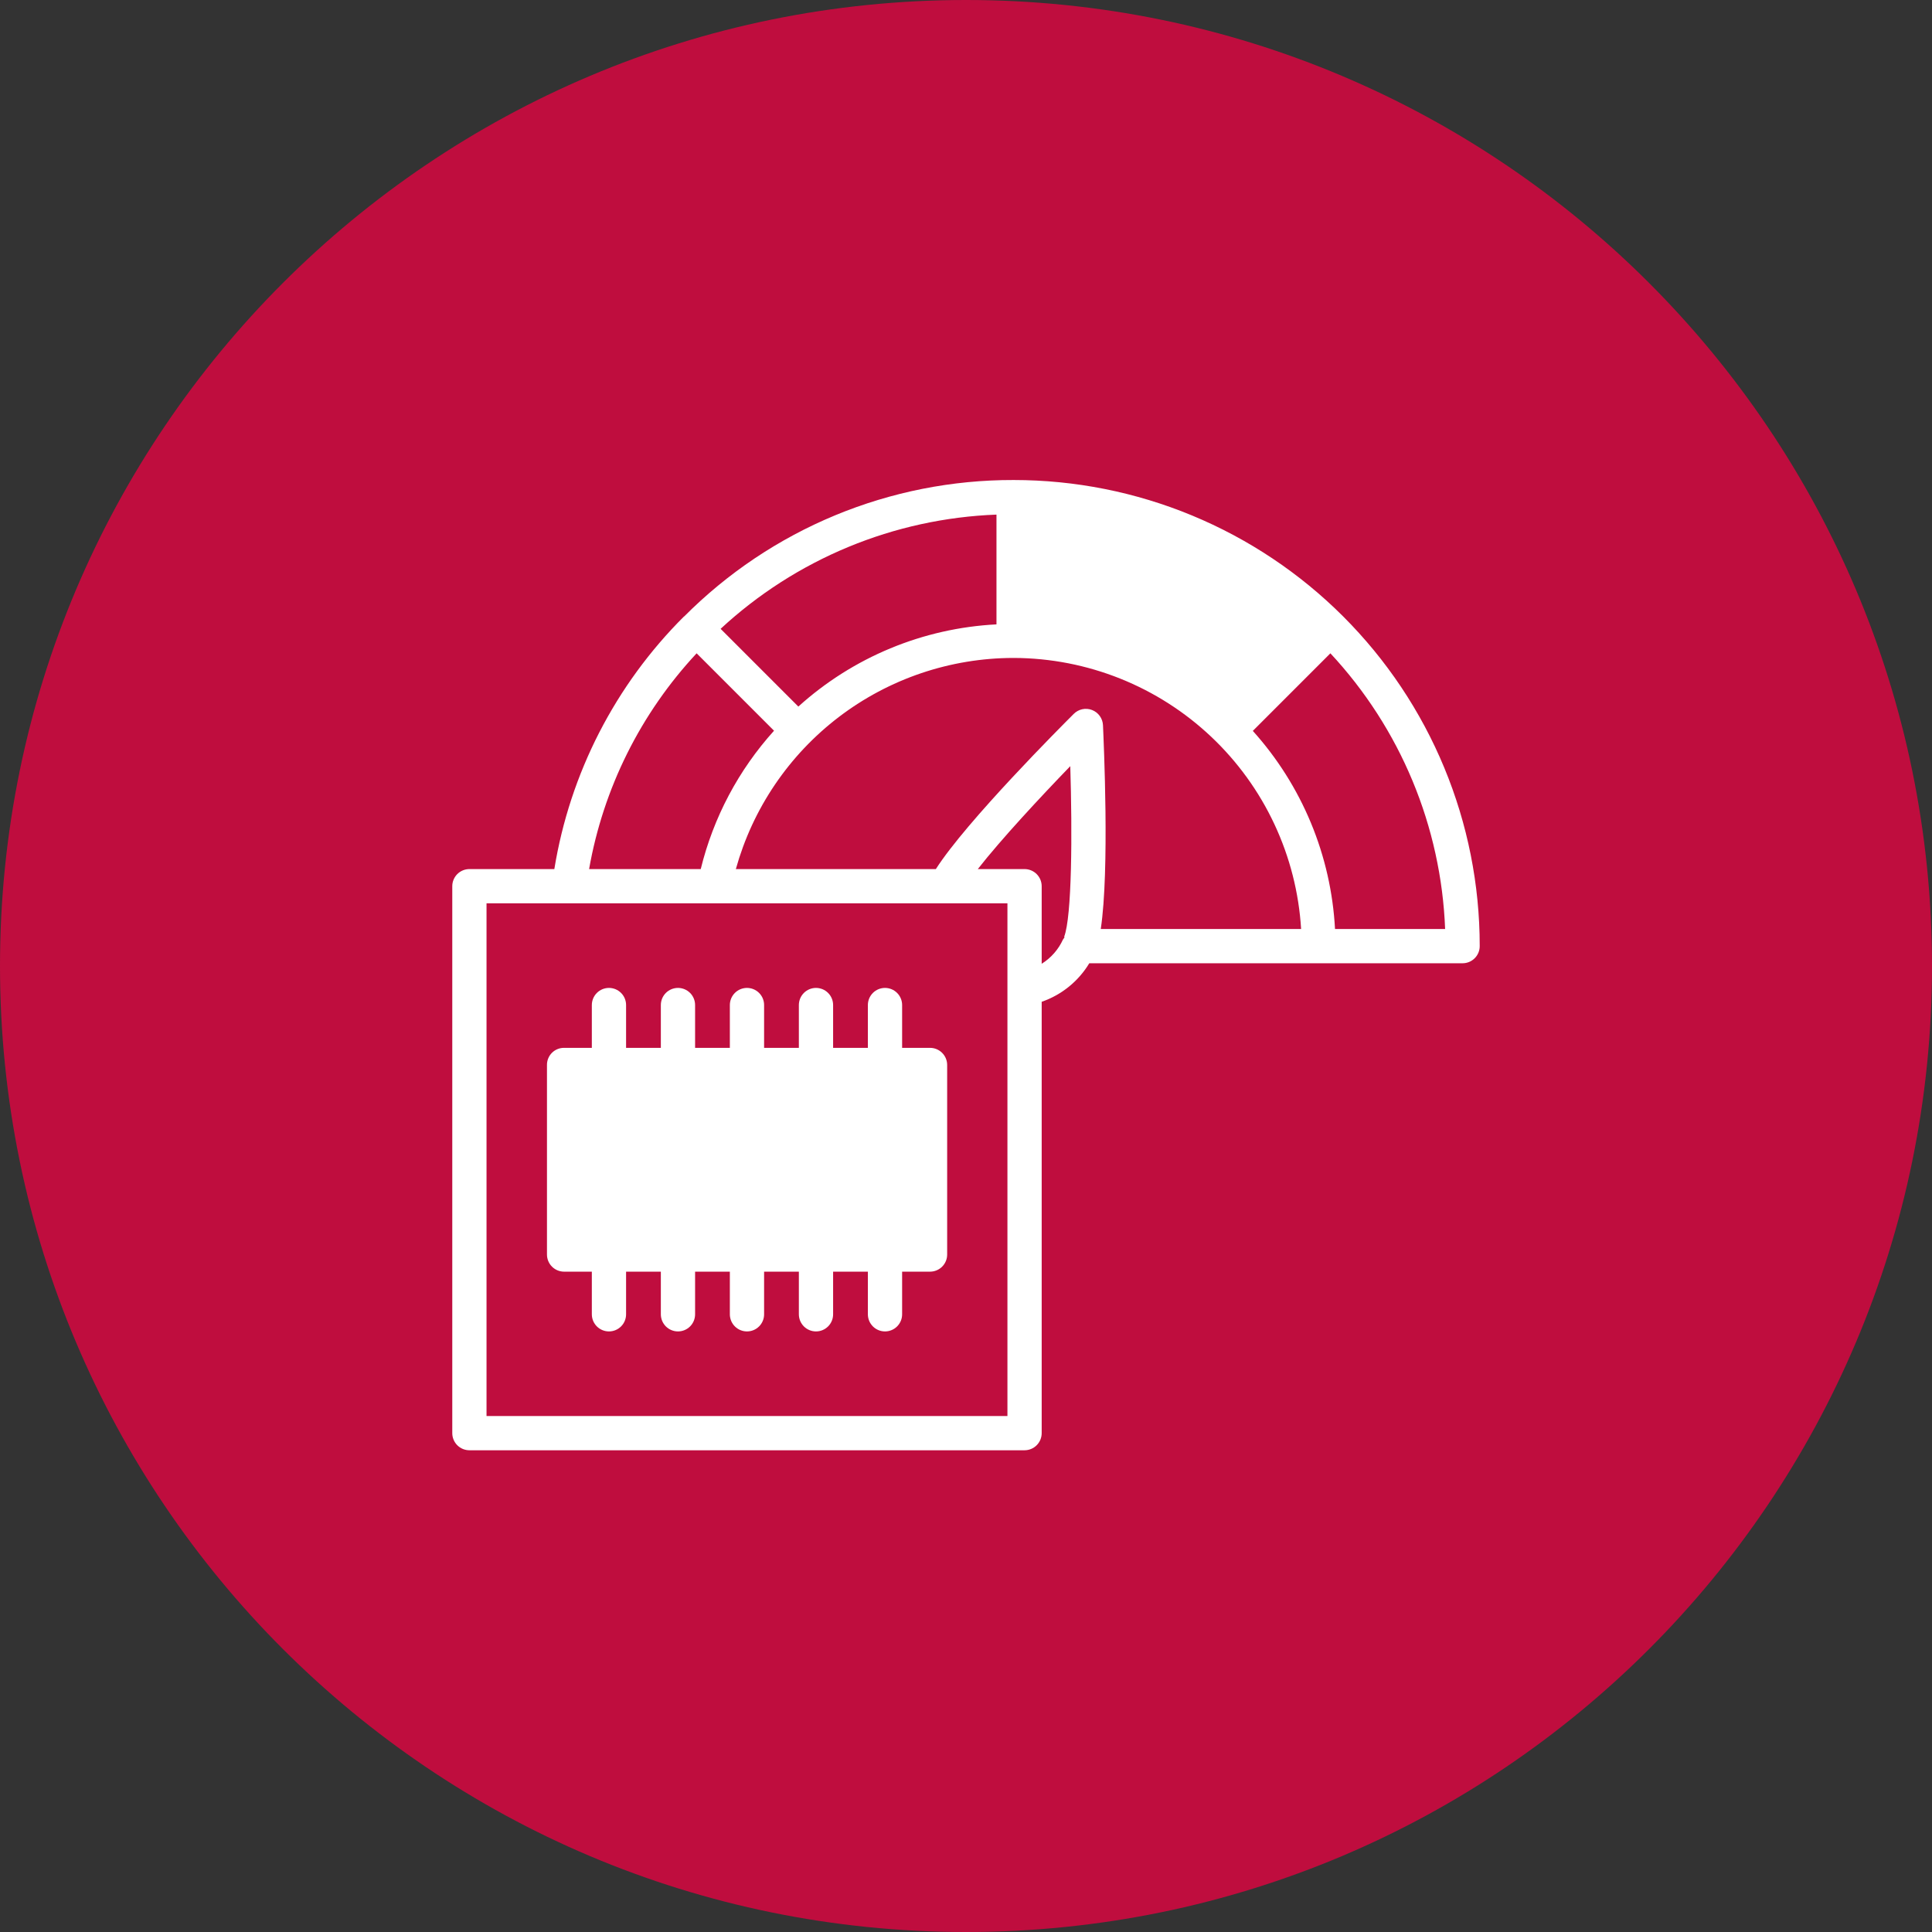
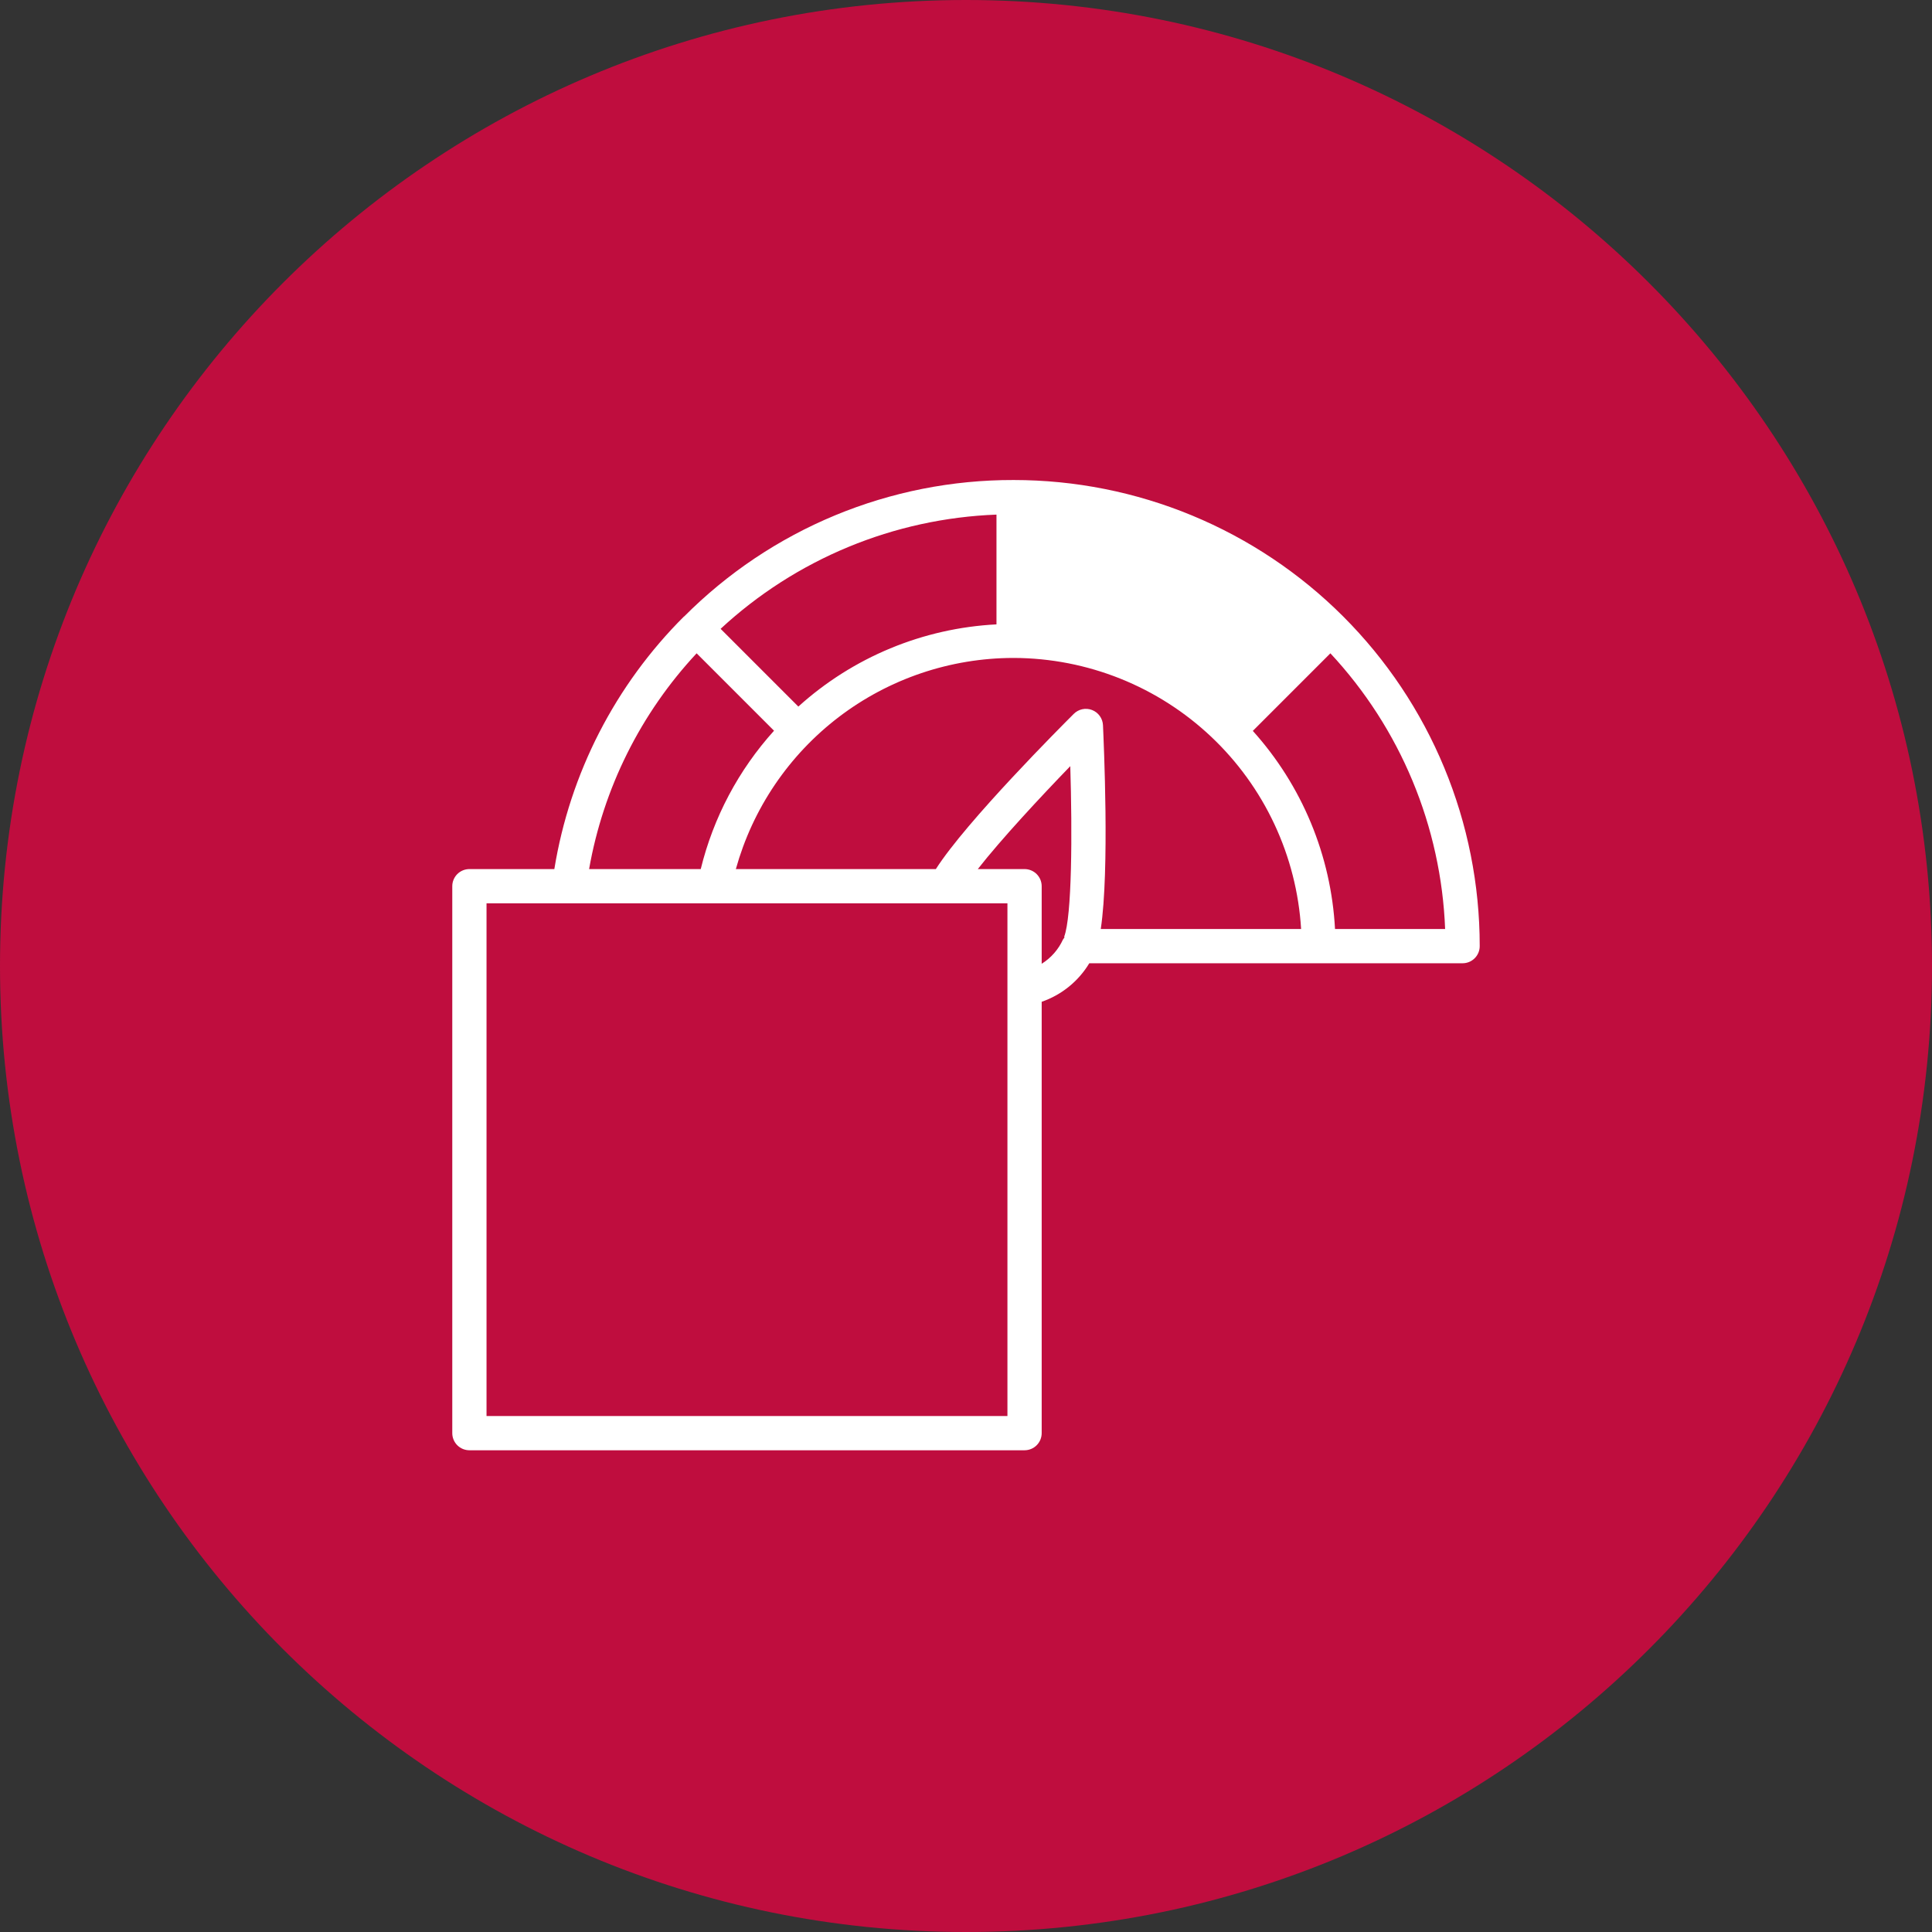
<svg xmlns="http://www.w3.org/2000/svg" width="1536" zoomAndPan="magnify" viewBox="0 0 1152 1152" height="1536" preserveAspectRatio="xMidYMid meet" version="1.0">
  <rect x="0" y="0" width="1152" height="1152" fill="#333333" stroke="none" />
  <defs>
    <clipPath id="ce22cc097b">
      <path d="M 576 0 C 257.883 0 0 257.883 0 576 C 0 894.117 257.883 1152 576 1152 C 894.117 1152 1152 894.117 1152 576 C 1152 257.883 894.117 0 576 0 Z M 576 0 " clip-rule="nonzero" />
    </clipPath>
    <clipPath id="74d4743ccf">
      <path d="M 269.68 286.527 L 882.43 286.527 L 882.43 865 L 269.68 865 Z M 269.68 286.527 " clip-rule="nonzero" />
    </clipPath>
  </defs>
  <g clip-path="url(#ce22cc097b)">
    <rect x="-115.2" width="1382.4" fill="#bf0d3e" y="-115.2" height="1382.4" fill-opacity="1" />
  </g>
-   <path fill="#ffffff" d="M 336.355 758.258 L 352.895 758.258 L 352.895 783.68 C 352.895 784.352 352.961 785.016 353.094 785.672 C 353.223 786.332 353.418 786.969 353.672 787.59 C 353.93 788.207 354.246 788.797 354.617 789.352 C 354.988 789.91 355.414 790.426 355.887 790.902 C 356.359 791.375 356.875 791.797 357.434 792.172 C 357.992 792.543 358.578 792.859 359.199 793.113 C 359.82 793.371 360.457 793.562 361.113 793.695 C 361.773 793.824 362.438 793.891 363.105 793.891 C 363.777 793.891 364.441 793.824 365.098 793.695 C 365.758 793.562 366.395 793.371 367.016 793.113 C 367.633 792.859 368.223 792.543 368.777 792.172 C 369.336 791.797 369.852 791.375 370.328 790.902 C 370.801 790.426 371.223 789.91 371.598 789.352 C 371.969 788.797 372.285 788.207 372.539 787.59 C 372.797 786.969 372.988 786.332 373.121 785.672 C 373.25 785.016 373.316 784.352 373.316 783.68 L 373.316 758.258 L 394.043 758.258 L 394.043 783.68 C 394.043 784.352 394.109 785.016 394.242 785.672 C 394.371 786.332 394.566 786.969 394.82 787.59 C 395.078 788.207 395.395 788.797 395.766 789.352 C 396.137 789.91 396.562 790.426 397.035 790.902 C 397.508 791.375 398.023 791.797 398.582 792.172 C 399.141 792.543 399.727 792.859 400.348 793.113 C 400.969 793.371 401.605 793.562 402.262 793.695 C 402.922 793.824 403.586 793.891 404.254 793.891 C 404.926 793.891 405.59 793.824 406.246 793.695 C 406.906 793.562 407.543 793.371 408.164 793.113 C 408.781 792.859 409.371 792.543 409.93 792.172 C 410.484 791.797 411 791.375 411.477 790.902 C 411.949 790.426 412.371 789.91 412.746 789.352 C 413.117 788.797 413.434 788.207 413.688 787.59 C 413.945 786.969 414.137 786.332 414.27 785.672 C 414.398 785.016 414.465 784.352 414.465 783.68 L 414.465 758.258 L 435.191 758.258 L 435.191 783.68 C 435.191 784.352 435.258 785.016 435.391 785.672 C 435.52 786.332 435.715 786.969 435.969 787.59 C 436.227 788.207 436.543 788.797 436.914 789.352 C 437.285 789.91 437.711 790.426 438.184 790.902 C 438.656 791.375 439.172 791.797 439.73 792.172 C 440.289 792.543 440.875 792.859 441.496 793.113 C 442.117 793.371 442.754 793.562 443.41 793.695 C 444.07 793.824 444.734 793.891 445.402 793.891 C 446.074 793.891 446.738 793.824 447.395 793.695 C 448.055 793.562 448.691 793.371 449.312 793.113 C 449.93 792.859 450.52 792.543 451.078 792.172 C 451.633 791.797 452.148 791.375 452.625 790.902 C 453.098 790.426 453.52 789.91 453.895 789.352 C 454.266 788.797 454.582 788.207 454.836 787.59 C 455.094 786.969 455.289 786.332 455.418 785.672 C 455.547 785.016 455.613 784.352 455.613 783.68 L 455.613 758.258 L 476.34 758.258 L 476.34 783.68 C 476.34 784.352 476.406 785.016 476.539 785.672 C 476.668 786.332 476.863 786.969 477.117 787.59 C 477.375 788.207 477.691 788.797 478.062 789.352 C 478.434 789.91 478.859 790.426 479.332 790.902 C 479.805 791.375 480.32 791.797 480.879 792.172 C 481.438 792.543 482.023 792.859 482.645 793.113 C 483.266 793.371 483.902 793.562 484.559 793.695 C 485.219 793.824 485.883 793.891 486.551 793.891 C 487.223 793.891 487.887 793.824 488.543 793.695 C 489.203 793.562 489.84 793.371 490.461 793.113 C 491.078 792.859 491.668 792.543 492.227 792.172 C 492.781 791.797 493.297 791.375 493.773 790.902 C 494.246 790.426 494.668 789.91 495.043 789.352 C 495.414 788.797 495.73 788.207 495.984 787.59 C 496.242 786.969 496.438 786.332 496.566 785.672 C 496.695 785.016 496.762 784.352 496.762 783.68 L 496.762 758.258 L 517.488 758.258 L 517.488 783.68 C 517.488 784.352 517.555 785.016 517.688 785.672 C 517.816 786.332 518.012 786.969 518.266 787.59 C 518.523 788.207 518.84 788.797 519.211 789.352 C 519.582 789.91 520.008 790.426 520.48 790.902 C 520.953 791.375 521.469 791.797 522.027 792.172 C 522.586 792.543 523.172 792.859 523.793 793.113 C 524.414 793.371 525.051 793.562 525.707 793.695 C 526.367 793.824 527.031 793.891 527.699 793.891 C 528.371 793.891 529.035 793.824 529.691 793.695 C 530.352 793.562 530.988 793.371 531.609 793.113 C 532.227 792.859 532.816 792.543 533.375 792.172 C 533.93 791.797 534.445 791.375 534.922 790.902 C 535.395 790.426 535.816 789.91 536.191 789.352 C 536.562 788.797 536.879 788.207 537.133 787.59 C 537.391 786.969 537.586 786.332 537.715 785.672 C 537.848 785.016 537.91 784.352 537.91 783.68 L 537.91 758.258 L 554.555 758.258 C 555.227 758.258 555.891 758.191 556.547 758.059 C 557.203 757.93 557.844 757.734 558.461 757.48 C 559.082 757.223 559.668 756.91 560.227 756.535 C 560.785 756.164 561.301 755.738 561.773 755.266 C 562.25 754.793 562.672 754.277 563.043 753.719 C 563.418 753.16 563.73 752.574 563.988 751.953 C 564.246 751.336 564.438 750.695 564.57 750.039 C 564.699 749.379 564.766 748.715 564.766 748.047 L 564.766 635.016 C 564.766 634.344 564.699 633.68 564.57 633.023 C 564.438 632.367 564.246 631.727 563.988 631.109 C 563.73 630.488 563.418 629.898 563.043 629.344 C 562.672 628.785 562.25 628.27 561.773 627.797 C 561.301 627.32 560.785 626.898 560.227 626.527 C 559.668 626.152 559.082 625.84 558.461 625.582 C 557.844 625.324 557.203 625.133 556.547 625 C 555.891 624.871 555.227 624.805 554.555 624.805 L 537.91 624.805 L 537.91 599.277 C 537.91 598.609 537.848 597.945 537.715 597.285 C 537.586 596.629 537.391 595.992 537.133 595.371 C 536.879 594.75 536.562 594.164 536.191 593.605 C 535.816 593.047 535.395 592.531 534.922 592.059 C 534.445 591.586 533.93 591.16 533.375 590.789 C 532.816 590.418 532.227 590.102 531.609 589.844 C 530.988 589.59 530.352 589.395 529.691 589.266 C 529.035 589.133 528.371 589.066 527.699 589.066 C 527.031 589.066 526.367 589.133 525.707 589.266 C 525.051 589.395 524.414 589.59 523.793 589.844 C 523.172 590.102 522.586 590.418 522.027 590.789 C 521.469 591.16 520.953 591.586 520.48 592.059 C 520.008 592.531 519.582 593.047 519.211 593.605 C 518.84 594.164 518.523 594.75 518.266 595.371 C 518.012 595.992 517.816 596.629 517.688 597.285 C 517.555 597.945 517.488 598.609 517.488 599.277 L 517.488 624.805 L 496.762 624.805 L 496.762 599.277 C 496.762 598.609 496.695 597.945 496.566 597.285 C 496.438 596.629 496.242 595.992 495.984 595.371 C 495.73 594.75 495.414 594.164 495.043 593.605 C 494.668 593.047 494.246 592.531 493.773 592.059 C 493.297 591.586 492.781 591.16 492.227 590.789 C 491.668 590.418 491.078 590.102 490.461 589.844 C 489.84 589.59 489.203 589.395 488.543 589.266 C 487.887 589.133 487.223 589.066 486.551 589.066 C 485.883 589.066 485.219 589.133 484.559 589.266 C 483.902 589.395 483.266 589.59 482.645 589.844 C 482.023 590.102 481.438 590.418 480.879 590.789 C 480.32 591.16 479.805 591.586 479.332 592.059 C 478.859 592.531 478.434 593.047 478.062 593.605 C 477.691 594.164 477.375 594.75 477.117 595.371 C 476.863 595.992 476.668 596.629 476.539 597.285 C 476.406 597.945 476.34 598.609 476.34 599.277 L 476.34 624.805 L 455.613 624.805 L 455.613 599.277 C 455.613 598.609 455.547 597.945 455.418 597.285 C 455.289 596.629 455.094 595.992 454.836 595.371 C 454.582 594.75 454.266 594.164 453.895 593.605 C 453.52 593.047 453.098 592.531 452.625 592.059 C 452.148 591.586 451.633 591.16 451.078 590.789 C 450.52 590.418 449.93 590.102 449.312 589.844 C 448.691 589.59 448.055 589.395 447.395 589.266 C 446.738 589.133 446.074 589.066 445.402 589.066 C 444.734 589.066 444.07 589.133 443.41 589.266 C 442.754 589.395 442.117 589.59 441.496 589.844 C 440.875 590.102 440.289 590.418 439.73 590.789 C 439.172 591.16 438.656 591.586 438.184 592.059 C 437.711 592.531 437.285 593.047 436.914 593.605 C 436.543 594.164 436.227 594.75 435.969 595.371 C 435.715 595.992 435.52 596.629 435.391 597.285 C 435.258 597.945 435.191 598.609 435.191 599.277 L 435.191 624.805 L 414.465 624.805 L 414.465 599.277 C 414.465 598.609 414.398 597.945 414.27 597.285 C 414.137 596.629 413.945 595.992 413.688 595.371 C 413.434 594.75 413.117 594.164 412.746 593.605 C 412.371 593.047 411.949 592.531 411.477 592.059 C 411 591.586 410.484 591.16 409.93 590.789 C 409.371 590.418 408.781 590.102 408.164 589.844 C 407.543 589.59 406.906 589.395 406.246 589.266 C 405.59 589.133 404.926 589.066 404.254 589.066 C 403.586 589.066 402.922 589.133 402.262 589.266 C 401.605 589.395 400.969 589.59 400.348 589.844 C 399.727 590.102 399.141 590.418 398.582 590.789 C 398.023 591.16 397.508 591.586 397.035 592.059 C 396.562 592.531 396.137 593.047 395.766 593.605 C 395.395 594.164 395.078 594.75 394.82 595.371 C 394.566 595.992 394.371 596.629 394.242 597.285 C 394.109 597.945 394.043 598.609 394.043 599.277 L 394.043 624.805 L 373.316 624.805 L 373.316 599.277 C 373.316 598.609 373.25 597.945 373.121 597.285 C 372.988 596.629 372.797 595.992 372.539 595.371 C 372.285 594.75 371.969 594.164 371.598 593.605 C 371.223 593.047 370.801 592.531 370.328 592.059 C 369.852 591.586 369.336 591.16 368.777 590.789 C 368.223 590.418 367.633 590.102 367.016 589.844 C 366.395 589.59 365.758 589.395 365.098 589.266 C 364.441 589.133 363.777 589.066 363.105 589.066 C 362.438 589.066 361.773 589.133 361.113 589.266 C 360.457 589.395 359.82 589.59 359.199 589.844 C 358.578 590.102 357.992 590.418 357.434 590.789 C 356.875 591.16 356.359 591.586 355.887 592.059 C 355.414 592.531 354.988 593.047 354.617 593.605 C 354.246 594.164 353.93 594.75 353.672 595.371 C 353.418 595.992 353.223 596.629 353.094 597.285 C 352.961 597.945 352.895 598.609 352.895 599.277 L 352.895 624.805 L 336.355 624.805 C 335.684 624.797 335.016 624.859 334.355 624.984 C 333.695 625.109 333.055 625.301 332.43 625.555 C 331.809 625.809 331.219 626.121 330.656 626.492 C 330.098 626.867 329.578 627.289 329.105 627.766 C 328.629 628.242 328.207 628.758 327.832 629.316 C 327.461 629.879 327.148 630.469 326.895 631.094 C 326.641 631.715 326.449 632.355 326.324 633.016 C 326.195 633.676 326.137 634.344 326.145 635.016 L 326.145 748.047 C 326.145 748.715 326.211 749.379 326.34 750.039 C 326.473 750.695 326.664 751.336 326.922 751.953 C 327.18 752.574 327.492 753.16 327.863 753.719 C 328.238 754.277 328.66 754.793 329.137 755.266 C 329.609 755.738 330.125 756.164 330.684 756.535 C 331.238 756.91 331.828 757.223 332.449 757.48 C 333.066 757.734 333.707 757.93 334.363 758.059 C 335.02 758.191 335.684 758.258 336.355 758.258 Z M 336.355 758.258 " fill-opacity="1" fill-rule="nonzero" />
  <g clip-path="url(#74d4743ccf)">
    <path fill="#ffffff" d="M 604.484 286.223 L 604.281 286.223 C 595.184 286.203 586.105 286.633 577.051 287.512 C 567.992 288.391 559.004 289.711 550.078 291.48 C 541.152 293.246 532.34 295.449 523.633 298.086 C 514.926 300.723 506.367 303.785 497.965 307.266 C 489.559 310.75 481.348 314.641 473.324 318.934 C 465.305 323.23 457.516 327.91 449.957 332.973 C 442.402 338.039 435.109 343.465 428.09 349.25 C 421.066 355.035 414.348 361.152 407.93 367.602 L 407.828 367.602 C 402.746 372.664 397.871 377.918 393.203 383.363 C 388.531 388.809 384.082 394.43 379.852 400.223 C 375.621 406.016 371.625 411.965 367.859 418.074 C 364.098 424.18 360.574 430.426 357.301 436.805 C 354.023 443.188 351.004 449.688 348.238 456.309 C 345.473 462.926 342.969 469.641 340.727 476.457 C 338.484 483.273 336.516 490.164 334.812 497.133 C 333.113 504.102 331.688 511.125 330.535 518.207 L 279.891 518.207 C 279.219 518.207 278.555 518.273 277.898 518.402 C 277.242 518.535 276.602 518.727 275.984 518.984 C 275.363 519.242 274.777 519.555 274.219 519.926 C 273.66 520.301 273.145 520.723 272.672 521.195 C 272.195 521.672 271.773 522.188 271.402 522.746 C 271.027 523.301 270.715 523.891 270.457 524.512 C 270.199 525.129 270.008 525.77 269.875 526.426 C 269.746 527.082 269.68 527.746 269.68 528.418 L 269.68 854.543 C 269.68 855.211 269.746 855.875 269.875 856.535 C 270.008 857.191 270.199 857.828 270.457 858.449 C 270.715 859.07 271.027 859.656 271.402 860.215 C 271.773 860.773 272.195 861.289 272.672 861.762 C 273.145 862.234 273.66 862.66 274.219 863.031 C 274.777 863.402 275.363 863.719 275.984 863.977 C 276.602 864.23 277.242 864.426 277.898 864.555 C 278.555 864.688 279.219 864.754 279.891 864.754 L 610.918 864.754 C 611.586 864.754 612.25 864.688 612.91 864.555 C 613.566 864.426 614.203 864.23 614.824 863.977 C 615.441 863.719 616.031 863.402 616.59 863.031 C 617.148 862.66 617.664 862.234 618.137 861.762 C 618.609 861.289 619.035 860.773 619.406 860.215 C 619.777 859.656 620.094 859.07 620.352 858.449 C 620.605 857.828 620.801 857.191 620.93 856.535 C 621.062 855.875 621.129 855.211 621.129 854.543 L 621.129 597.34 C 624.07 596.32 626.902 595.059 629.625 593.547 C 632.344 592.035 634.918 590.301 637.336 588.344 C 639.758 586.383 641.988 584.23 644.031 581.883 C 646.078 579.535 647.906 577.031 649.512 574.363 L 872.102 574.363 C 872.773 574.363 873.438 574.301 874.094 574.168 C 874.75 574.039 875.391 573.844 876.008 573.586 C 876.629 573.332 877.219 573.016 877.773 572.645 C 878.332 572.27 878.848 571.848 879.32 571.375 C 879.797 570.898 880.219 570.383 880.594 569.828 C 880.965 569.27 881.277 568.68 881.535 568.062 C 881.793 567.441 881.984 566.805 882.117 566.145 C 882.246 565.488 882.312 564.824 882.312 564.152 L 882.312 563.949 C 882.312 559.402 882.199 554.859 881.973 550.32 C 881.746 545.781 881.41 541.25 880.965 536.727 C 880.516 532.203 879.961 527.691 879.289 523.195 C 878.621 518.699 877.844 514.223 876.957 509.762 C 876.066 505.305 875.07 500.871 873.965 496.461 C 872.859 492.055 871.645 487.672 870.324 483.324 C 869.004 478.977 867.574 474.66 866.043 470.379 C 864.512 466.102 862.875 461.863 861.133 457.664 C 859.391 453.465 857.547 449.309 855.605 445.199 C 853.66 441.09 851.613 437.031 849.473 433.023 C 847.328 429.016 845.086 425.062 842.75 421.164 C 840.41 417.266 837.977 413.426 835.453 409.648 C 832.926 405.867 830.309 402.152 827.598 398.504 C 824.891 394.852 822.094 391.27 819.211 387.758 C 816.324 384.246 813.355 380.805 810.301 377.438 C 807.25 374.07 804.113 370.777 800.898 367.562 C 797.684 364.352 794.395 361.219 791.023 358.164 C 787.656 355.113 784.215 352.145 780.699 349.262 C 777.184 346.379 773.602 343.582 769.949 340.875 C 766.301 338.168 762.582 335.551 758.805 333.027 C 755.023 330.504 751.184 328.07 747.285 325.734 C 743.387 323.398 739.43 321.16 735.422 319.016 C 731.414 316.875 727.352 314.832 723.242 312.887 C 719.133 310.945 714.98 309.105 710.777 307.363 C 706.578 305.625 702.34 303.988 698.059 302.457 C 693.777 300.926 689.465 299.504 685.113 298.184 C 680.766 296.863 676.383 295.652 671.973 294.547 C 667.566 293.441 663.133 292.449 658.672 291.562 C 654.215 290.676 649.738 289.898 645.238 289.23 C 640.742 288.562 636.234 288.008 631.711 287.562 C 627.184 287.117 622.652 286.781 618.113 286.559 C 613.574 286.336 609.031 286.223 604.484 286.223 Z M 594.172 306.848 L 594.172 372.297 C 588.742 372.578 583.332 373.086 577.945 373.828 C 572.559 374.57 567.211 375.539 561.91 376.738 C 556.605 377.938 551.363 379.359 546.18 381.008 C 540.996 382.656 535.895 384.52 530.871 386.605 C 525.848 388.688 520.926 390.98 516.098 393.488 C 511.273 395.992 506.562 398.699 501.965 401.605 C 497.371 404.516 492.91 407.613 488.578 410.902 C 484.25 414.191 480.066 417.66 476.035 421.309 L 429.68 374.953 C 435.238 369.801 441.016 364.902 447.012 360.262 C 453.008 355.621 459.195 351.258 465.578 347.164 C 471.961 343.074 478.512 339.273 485.23 335.766 C 491.953 332.254 498.812 329.051 505.82 326.152 C 512.824 323.25 519.941 320.668 527.176 318.398 C 534.41 316.129 541.73 314.188 549.137 312.57 C 556.543 310.953 564.008 309.664 571.527 308.711 C 579.047 307.754 586.594 307.133 594.172 306.848 Z M 415.383 389.555 L 461.535 435.707 C 456.262 441.547 451.367 447.691 446.852 454.137 C 442.34 460.582 438.242 467.285 434.555 474.238 C 430.871 481.195 427.633 488.348 424.836 495.703 C 422.035 503.062 419.703 510.562 417.836 518.207 L 351.262 518.207 C 353.371 506.223 356.328 494.453 360.137 482.898 C 363.945 471.34 368.562 460.117 373.988 449.227 C 379.418 438.34 385.598 427.895 392.535 417.898 C 399.469 407.898 407.086 398.453 415.383 389.555 Z M 600.707 844.332 L 290.102 844.332 L 290.102 538.629 L 600.707 538.629 Z M 634.809 558.844 C 634.477 559.215 634.207 559.621 633.992 560.07 L 633.891 560.07 C 632.531 563.082 630.766 565.828 628.59 568.316 C 626.418 570.805 623.93 572.922 621.129 574.672 L 621.129 528.418 C 621.129 527.746 621.062 527.082 620.93 526.426 C 620.801 525.77 620.605 525.129 620.352 524.508 C 620.094 523.891 619.777 523.301 619.406 522.746 C 619.035 522.188 618.609 521.672 618.137 521.195 C 617.664 520.723 617.148 520.301 616.59 519.926 C 616.031 519.555 615.441 519.242 614.824 518.984 C 614.203 518.727 613.566 518.535 612.91 518.402 C 612.25 518.273 611.586 518.207 610.918 518.207 L 583.043 518.207 C 596.93 500.441 620.414 475.219 638.18 456.84 C 639.402 496.664 639.199 546.488 634.504 558.641 Z M 656.352 553.945 C 661.664 518.922 658.09 442.137 657.68 432.438 C 657.637 431.445 657.453 430.48 657.129 429.543 C 656.805 428.602 656.352 427.73 655.773 426.922 C 655.195 426.117 654.512 425.41 653.727 424.801 C 652.938 424.195 652.082 423.711 651.156 423.355 C 650.23 422.996 649.27 422.777 648.281 422.699 C 647.289 422.621 646.309 422.688 645.34 422.895 C 644.367 423.105 643.445 423.445 642.574 423.926 C 641.703 424.402 640.918 424.992 640.223 425.699 C 633.379 432.539 576.199 489.719 558.027 518.207 L 438.766 518.207 C 439.391 515.969 440.059 513.742 440.77 511.527 C 441.484 509.316 442.242 507.121 443.043 504.938 C 443.844 502.758 444.691 500.59 445.582 498.445 C 446.469 496.297 447.402 494.168 448.379 492.059 C 449.355 489.949 450.375 487.859 451.434 485.793 C 452.496 483.723 453.598 481.68 454.742 479.656 C 455.887 477.633 457.07 475.633 458.297 473.656 C 459.52 471.68 460.785 469.73 462.09 467.809 C 463.391 465.883 464.734 463.984 466.117 462.117 C 467.496 460.246 468.914 458.406 470.371 456.594 C 471.824 454.781 473.316 453 474.844 451.246 C 476.371 449.496 477.934 447.773 479.531 446.086 C 481.129 444.398 482.762 442.742 484.426 441.121 C 486.09 439.496 487.789 437.91 489.516 436.355 C 491.246 434.805 493.004 433.285 494.797 431.805 C 496.586 430.32 498.406 428.875 500.258 427.469 C 502.105 426.059 503.98 424.688 505.887 423.355 C 507.793 422.023 509.723 420.73 511.68 419.477 C 513.637 418.223 515.617 417.012 517.625 415.836 C 519.633 414.664 521.66 413.531 523.715 412.438 C 525.766 411.348 527.84 410.301 529.934 409.293 C 532.027 408.285 534.145 407.32 536.277 406.398 C 538.41 405.477 540.562 404.602 542.734 403.766 C 544.902 402.93 547.09 402.141 549.289 401.395 C 551.492 400.652 553.707 399.949 555.938 399.293 C 558.168 398.637 560.41 398.027 562.664 397.465 C 564.918 396.898 567.184 396.379 569.461 395.906 C 571.734 395.434 574.02 395.008 576.312 394.629 C 578.605 394.246 580.906 393.914 583.215 393.625 C 585.52 393.34 587.832 393.098 590.148 392.906 C 592.465 392.711 594.781 392.566 597.105 392.469 C 599.426 392.367 601.75 392.316 604.074 392.312 L 604.688 392.312 C 607.387 392.32 610.086 392.395 612.785 392.531 C 615.48 392.672 618.172 392.871 620.859 393.137 C 623.547 393.402 626.227 393.727 628.902 394.117 C 631.574 394.508 634.234 394.961 636.883 395.477 C 639.535 395.992 642.172 396.57 644.797 397.211 C 647.418 397.852 650.027 398.555 652.617 399.316 C 655.207 400.078 657.777 400.902 660.332 401.785 C 662.883 402.668 665.414 403.613 667.918 404.613 C 670.426 405.617 672.91 406.68 675.367 407.797 C 677.824 408.918 680.254 410.094 682.656 411.328 C 685.059 412.562 687.43 413.852 689.773 415.195 C 692.113 416.543 694.422 417.941 696.695 419.398 C 698.973 420.852 701.211 422.359 703.418 423.918 C 705.621 425.477 707.789 427.086 709.918 428.75 C 712.047 430.41 714.133 432.121 716.184 433.883 C 718.23 435.641 720.238 437.449 722.199 439.301 C 724.164 441.156 726.082 443.055 727.957 445 C 729.828 446.945 731.656 448.934 733.438 450.965 C 735.219 452.992 736.949 455.066 738.633 457.176 C 740.312 459.289 741.945 461.441 743.527 463.629 C 745.109 465.816 746.641 468.043 748.117 470.305 C 749.594 472.562 751.016 474.859 752.383 477.188 C 753.754 479.516 755.066 481.875 756.324 484.262 C 757.582 486.652 758.781 489.07 759.926 491.516 C 761.07 493.961 762.156 496.434 763.184 498.934 C 764.211 501.43 765.18 503.949 766.09 506.492 C 767 509.035 767.848 511.598 768.637 514.18 C 769.426 516.762 770.152 519.363 770.816 521.98 C 771.484 524.598 772.09 527.227 772.633 529.875 C 773.172 532.52 773.652 535.176 774.07 537.844 C 774.488 540.512 774.84 543.188 775.133 545.875 C 775.426 548.559 775.652 551.25 775.816 553.945 Z M 796.035 553.945 C 795.742 548.516 795.223 543.109 794.473 537.723 C 793.723 532.34 792.746 526.996 791.543 521.695 C 790.34 516.395 788.91 511.152 787.262 505.973 C 785.613 500.793 783.746 495.691 781.664 490.672 C 779.578 485.648 777.289 480.727 774.785 475.898 C 772.285 471.074 769.582 466.359 766.68 461.766 C 763.777 457.168 760.684 452.703 757.402 448.367 C 754.121 444.035 750.66 439.848 747.023 435.809 L 793.277 389.555 C 798.445 395.102 803.355 400.867 808.012 406.855 C 812.668 412.84 817.047 419.02 821.156 425.395 C 825.262 431.77 829.074 438.316 832.598 445.027 C 836.121 451.742 839.34 458.602 842.254 465.602 C 845.168 472.602 847.762 479.719 850.043 486.949 C 852.324 494.184 854.277 501.5 855.906 508.906 C 857.535 516.312 858.836 523.777 859.801 531.297 C 860.766 538.816 861.395 546.367 861.688 553.945 Z M 796.035 553.945 " fill-opacity="1" fill-rule="nonzero" />
  </g>
</svg>